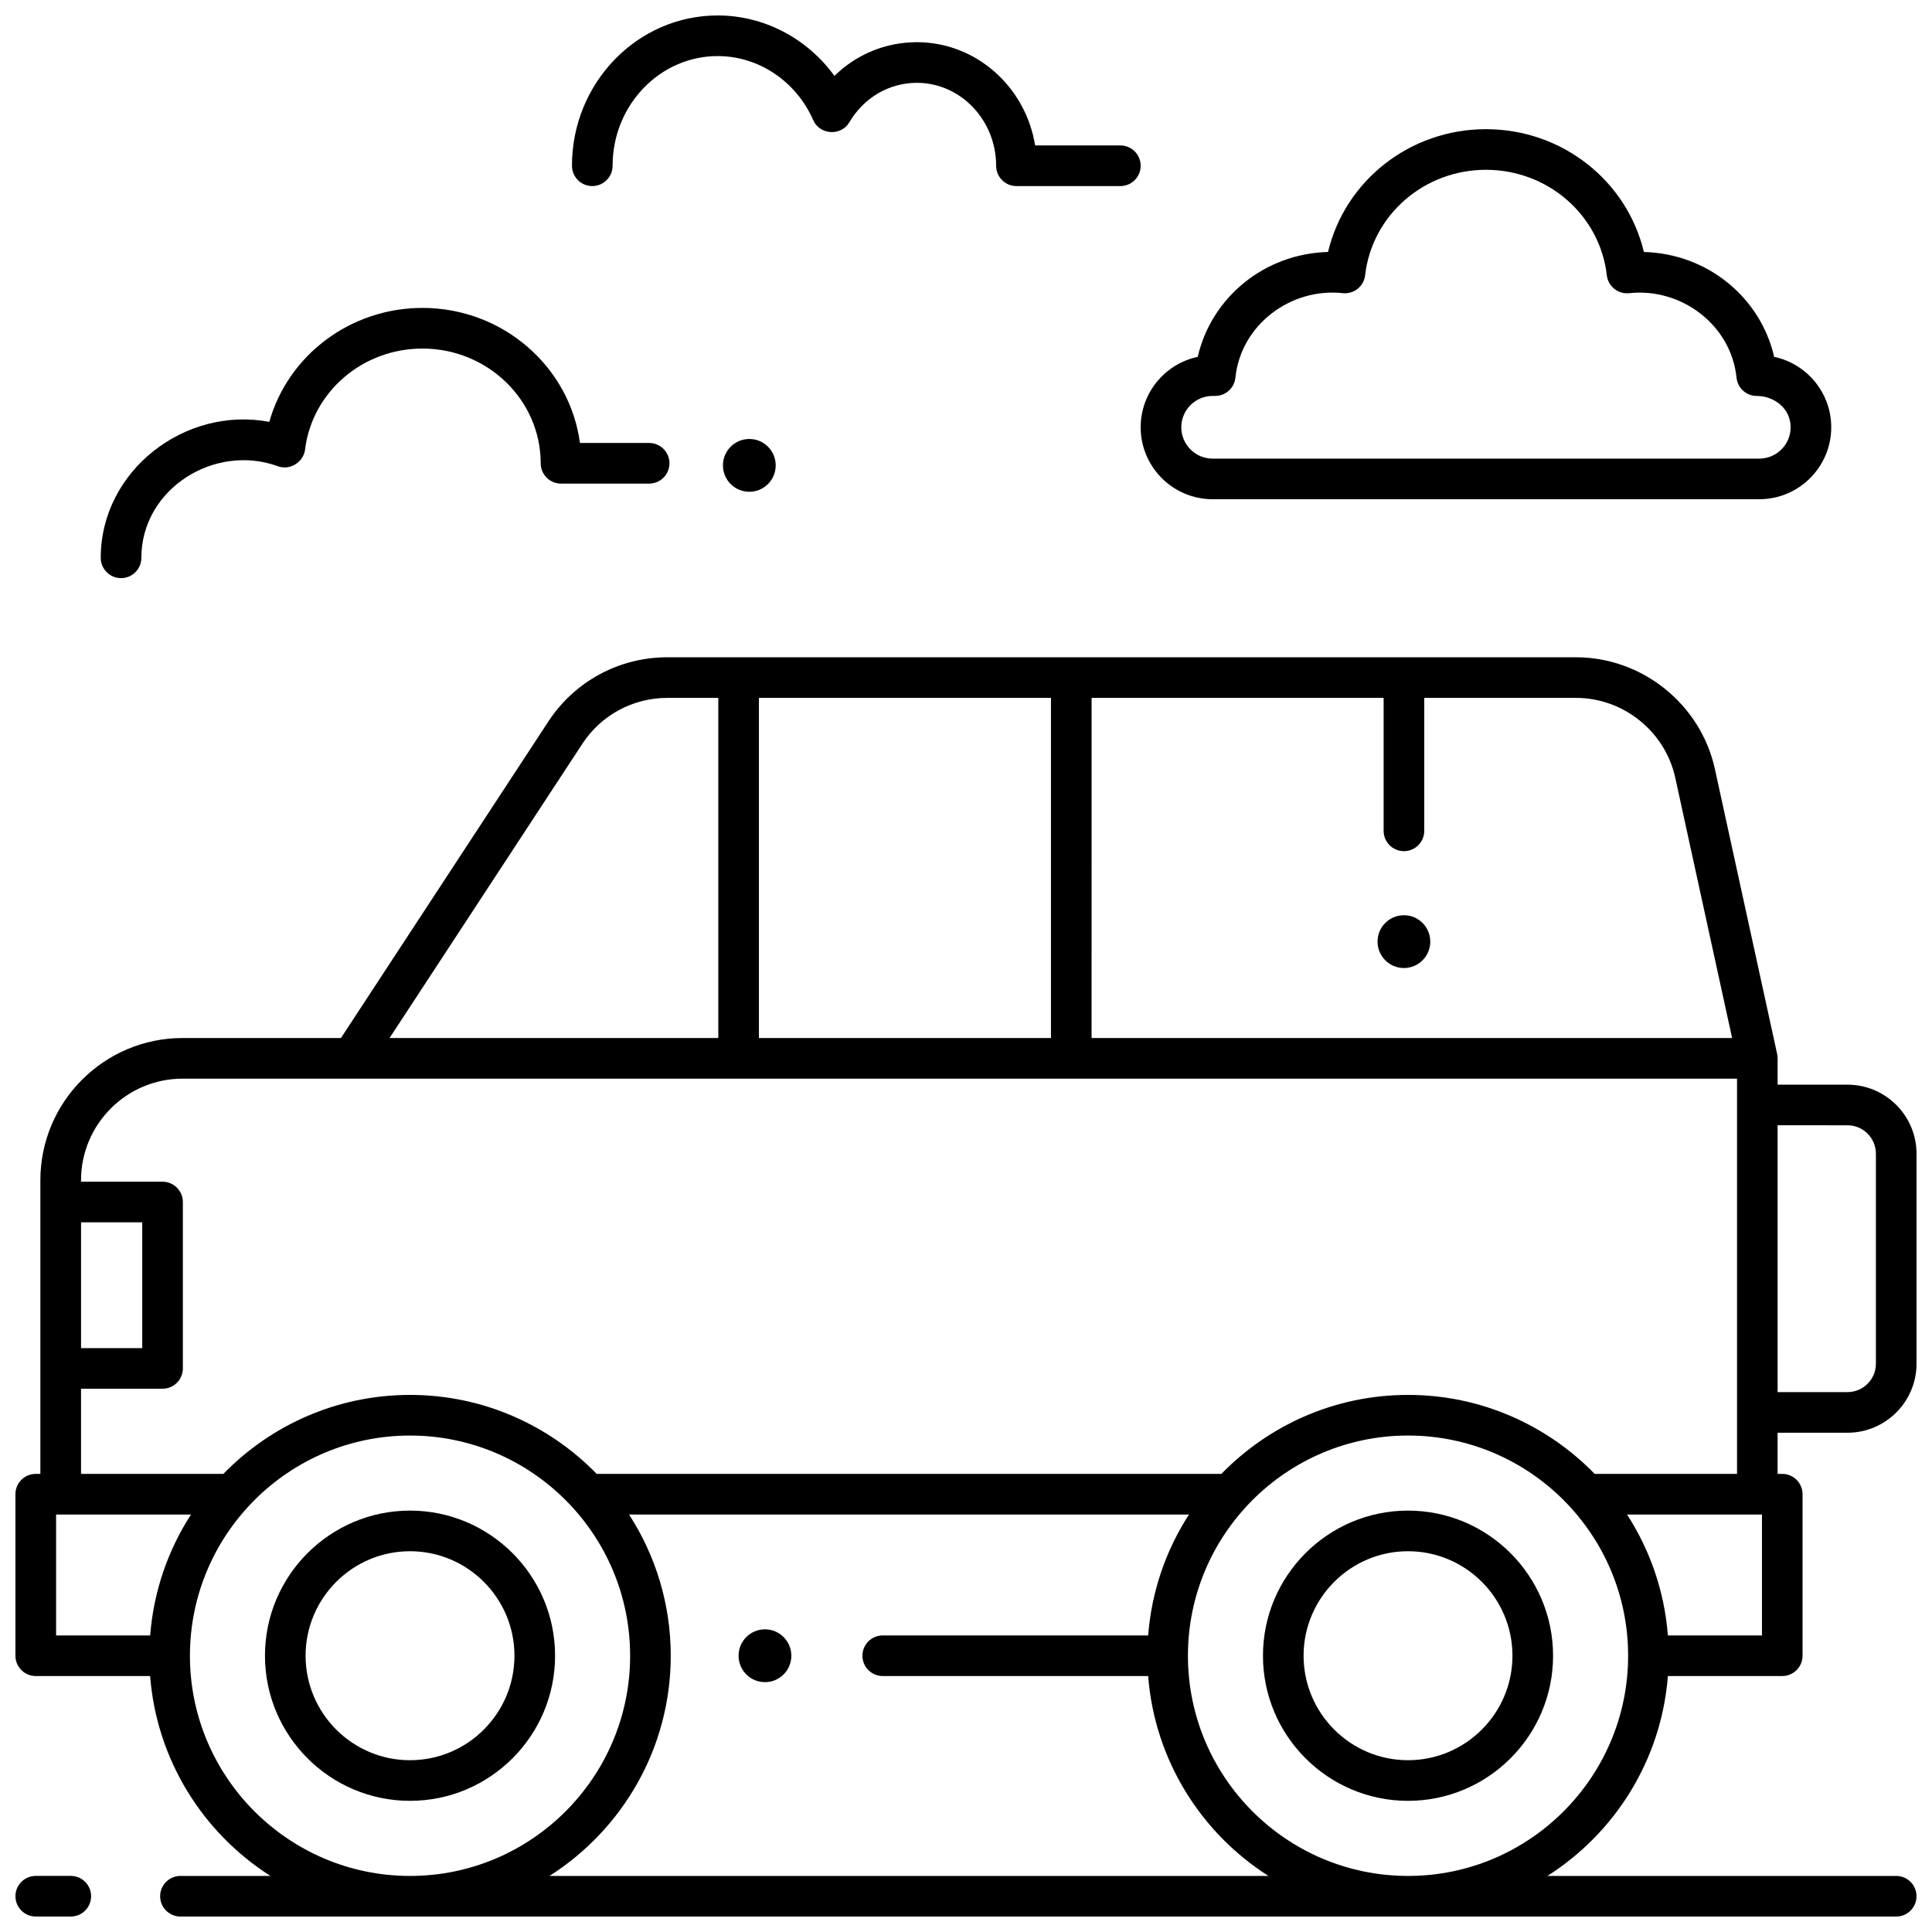
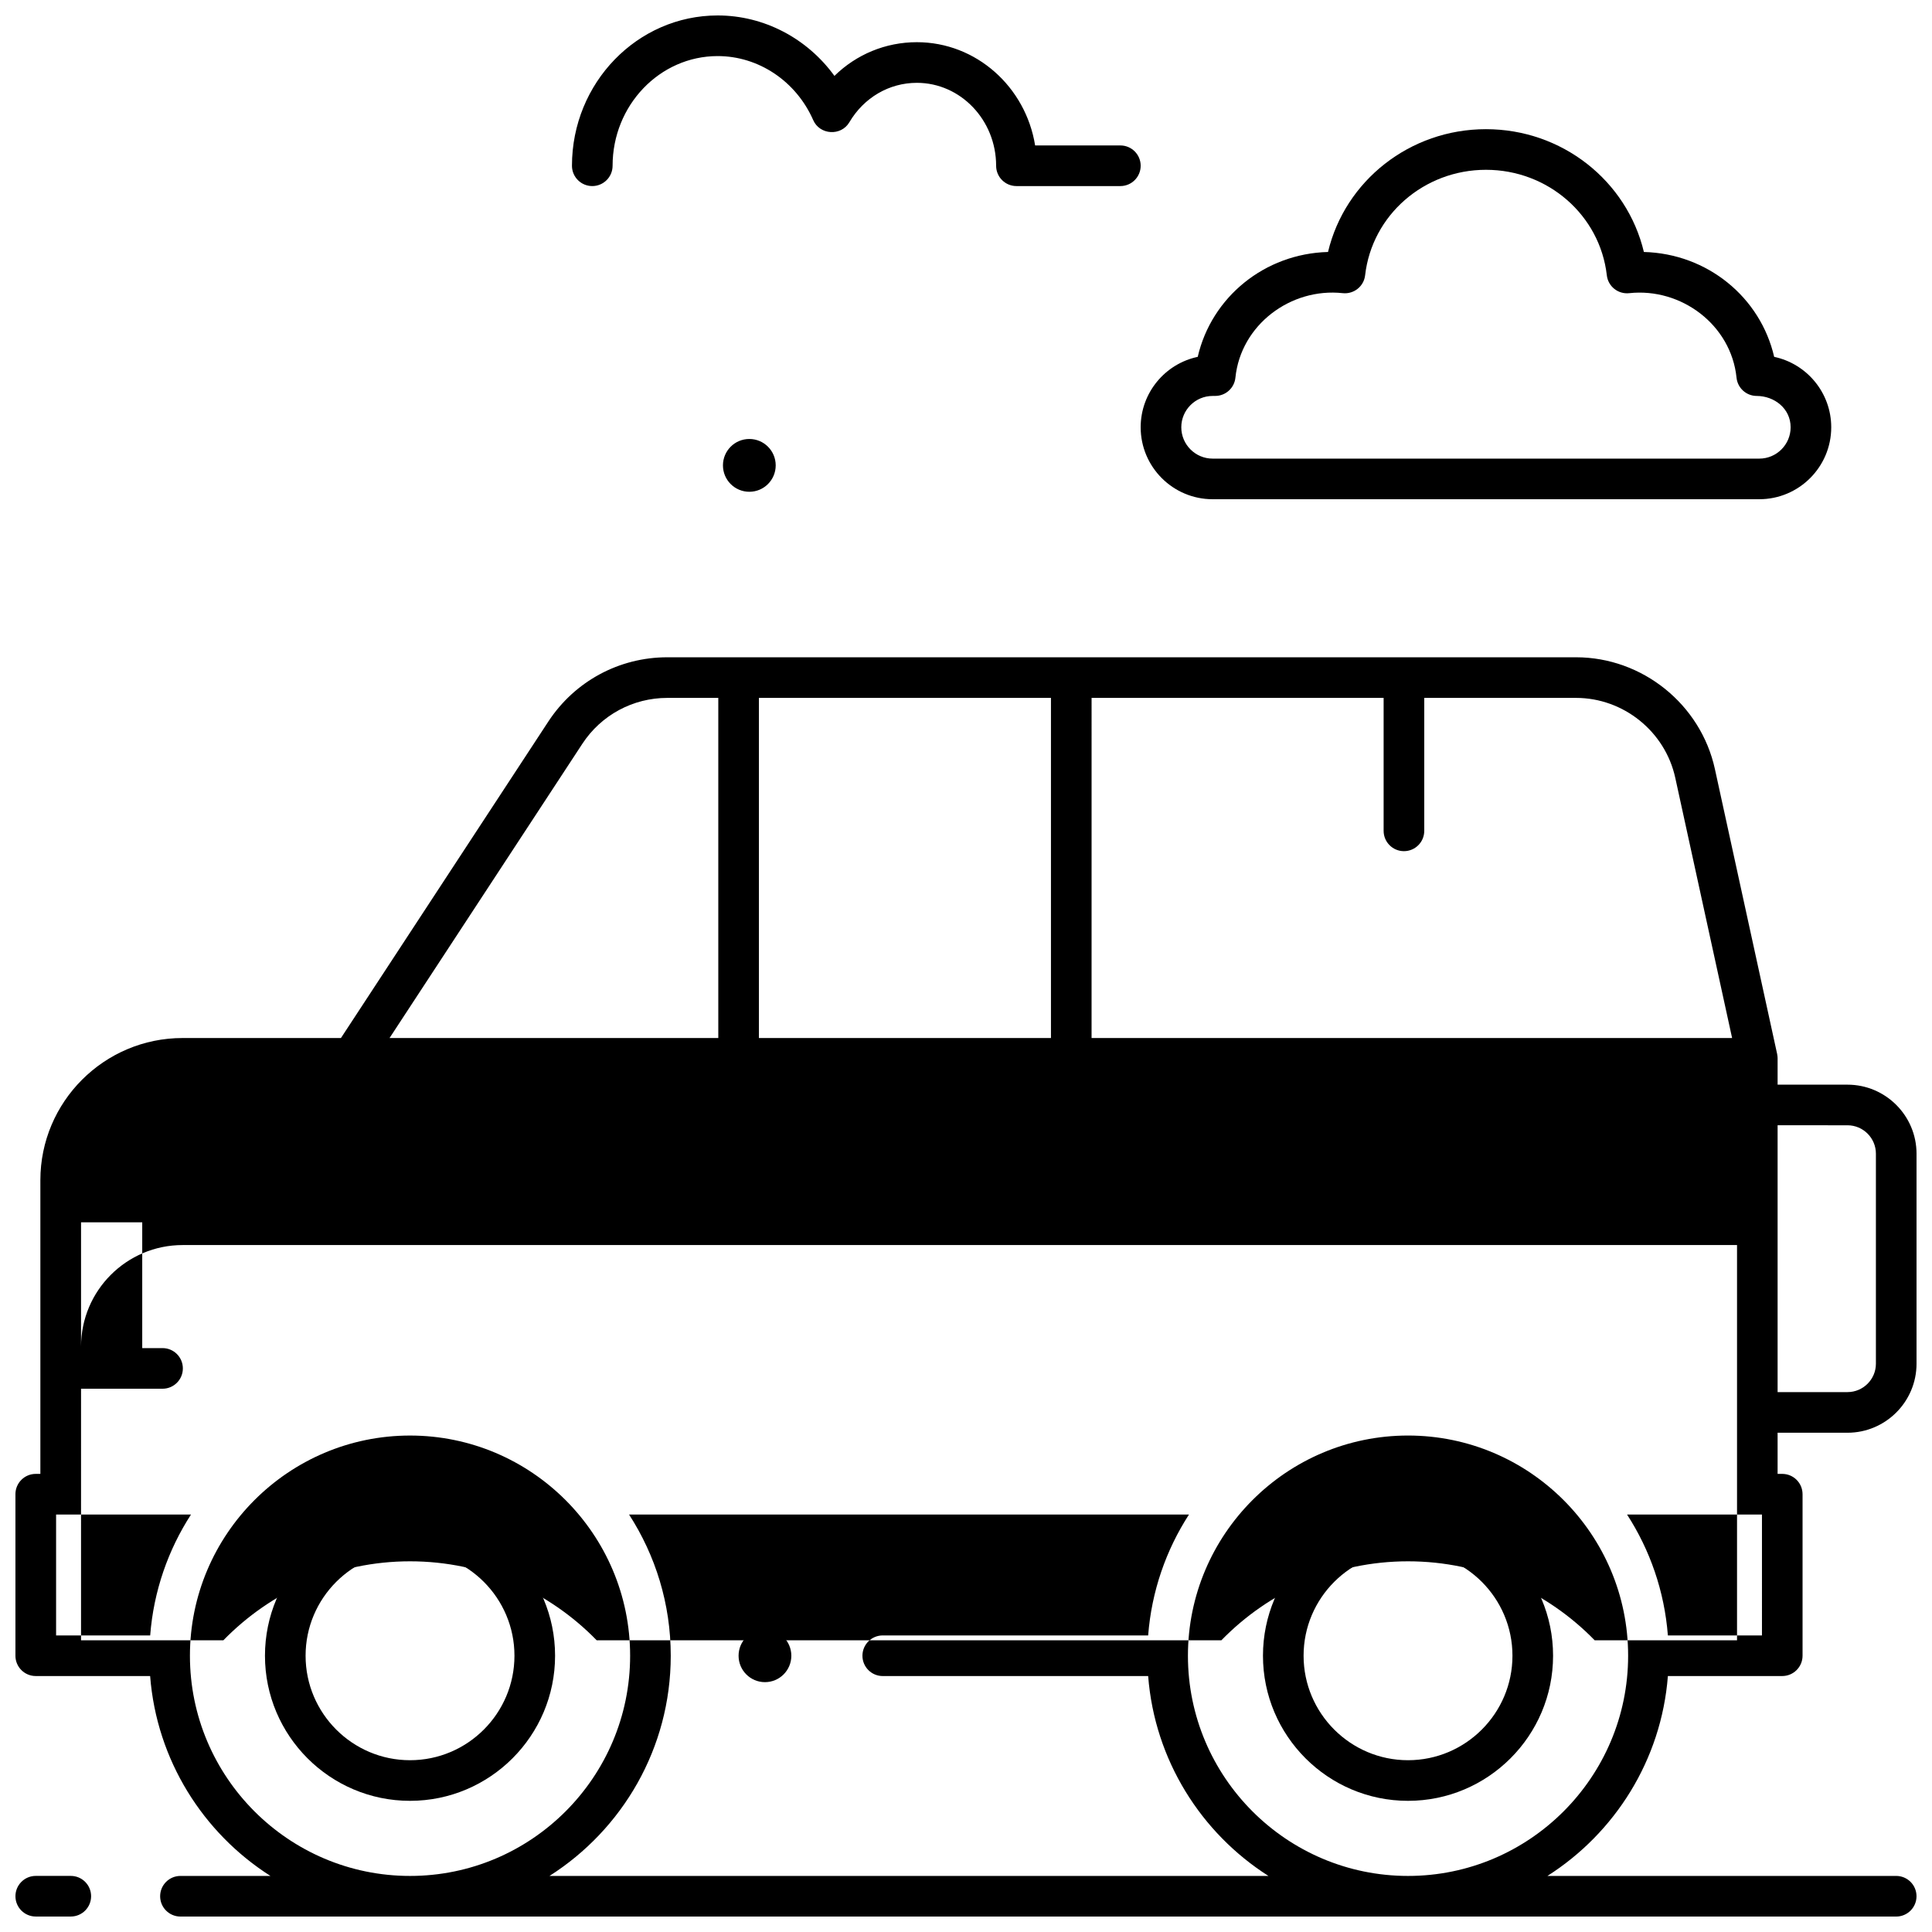
<svg xmlns="http://www.w3.org/2000/svg" width="800px" height="800px" version="1.1" viewBox="144 144 512 512">
  <defs>
    <clipPath id="c">
      <path d="m148.09 318h503.81v333.9h-503.81z" />
    </clipPath>
    <clipPath id="b">
      <path d="m148.09 641h20.906v10.902h-20.906z" />
    </clipPath>
    <clipPath id="a">
      <path d="m295 148.09h152v45.906h-152z" />
    </clipPath>
  </defs>
  <path d="m252.66 621.24c-21.199 0-38.441-17.25-38.441-38.457 0-21.207 17.246-38.457 38.441-38.457s38.441 17.25 38.441 38.457c0 21.203-17.242 38.457-38.441 38.457zm0-66.148c-15.262 0-27.676 12.422-27.676 27.691 0 15.27 12.418 27.691 27.676 27.691 15.262 0 27.676-12.422 27.676-27.691 0.004-15.27-12.414-27.691-27.676-27.691z" />
  <path d="m517.14 621.24c-21.199 0-38.441-17.25-38.441-38.457 0-21.207 17.246-38.457 38.441-38.457 21.195 0 38.441 17.25 38.441 38.457 0.004 21.203-17.242 38.457-38.441 38.457zm0-66.148c-15.262 0-27.676 12.422-27.676 27.691 0 15.27 12.418 27.691 27.676 27.691 15.262 0 27.676-12.422 27.676-27.691 0.004-15.27-12.414-27.691-27.676-27.691z" />
  <g clip-path="url(#c)">
-     <path d="m633.6 523.69c10.09 0 18.301-8.211 18.301-18.301v-55.641c0-10.09-8.211-18.301-18.301-18.301h-18.516v-6.977c0-0.34-0.039-0.68-0.102-1.016-0.008-0.031-0.008-0.066-0.016-0.098-0.004-0.012-0.004-0.023-0.004-0.035l-16.492-75.5c-3.75-17.172-19.23-29.637-36.809-29.637h-240.83c-12.746 0-24.527 6.367-31.516 17.027l-54.961 83.875h-41.977c-20.777 0-37.68 16.902-37.68 37.68v77.832l-1.227-0.004c-2.973 0-5.383 2.41-5.383 5.383v42.805c0 2.973 2.41 5.383 5.383 5.383h30.316c1.723 22.262 14.027 41.602 31.879 52.973h-23.844c-2.973 0-5.383 2.41-5.383 5.383 0 2.973 2.41 5.383 5.383 5.383h454.69c2.973 0 5.383-2.41 5.383-5.383 0-2.973-2.41-5.383-5.383-5.383h-92.422c17.867-11.367 30.191-30.703 31.918-52.973h30.305c2.973 0 5.383-2.41 5.383-5.383v-42.805c0-2.973-2.41-5.383-5.383-5.383h-1.23v-10.91h18.512zm0-81.48c4.156 0 7.535 3.383 7.535 7.535v55.641c0 4.152-3.379 7.535-7.535 7.535h-18.516v-70.715zm-200.32-113.26h77.395v35.234c0 2.973 2.41 5.383 5.383 5.383 2.973 0 5.383-2.41 5.383-5.383v-35.234h40.227c12.555 0 23.613 8.902 26.293 21.168l15.066 68.969h-169.75zm-88.16 0h77.395v90.137h-77.395zm-46.793 12.16c4.988-7.613 13.406-12.16 22.512-12.16h13.516v90.137h-87.121zm-132.85 126.82h16.215v33.332h-16.215zm0 44.098h21.598c2.973 0 5.383-2.41 5.383-5.383v-44.098c0-2.973-2.41-5.383-5.383-5.383h-21.598v-0.395c0-14.84 12.074-26.914 26.914-26.914h411.94v104.74h-37.723c-12.559-12.898-30.086-20.93-49.465-20.93s-36.906 8.031-49.465 20.93h-165.55c-12.559-12.898-30.086-20.93-49.465-20.93s-36.906 8.031-49.465 20.93h-37.723v-22.57zm-6.613 65.379v-32.043h35.754c-6.062 9.375-9.91 20.297-10.82 32.043zm35.469 5.383c0-32.176 26.164-58.355 58.328-58.355 32.16 0 58.328 26.176 58.328 58.355 0 32.176-26.164 58.352-58.328 58.352-32.16 0-58.328-26.176-58.328-58.352zm95.289 58.352c19.293-12.273 32.133-33.836 32.133-58.355 0-13.785-4.07-26.629-11.051-37.426h148.39c-6.062 9.375-9.91 20.297-10.82 32.043h-70.336c-2.973 0-5.383 2.41-5.383 5.383s2.41 5.383 5.383 5.383h70.336c1.723 22.262 14.027 41.602 31.879 52.973zm227.52 0c-32.16 0-58.328-26.176-58.328-58.355 0-32.176 26.164-58.355 58.328-58.355 32.16 0 58.328 26.176 58.328 58.355s-26.164 58.355-58.328 58.355zm93.797-63.734h-24.934c-0.91-11.742-4.758-22.668-10.82-32.043h35.754z" />
+     <path d="m633.6 523.69c10.09 0 18.301-8.211 18.301-18.301v-55.641c0-10.09-8.211-18.301-18.301-18.301h-18.516v-6.977c0-0.34-0.039-0.68-0.102-1.016-0.008-0.031-0.008-0.066-0.016-0.098-0.004-0.012-0.004-0.023-0.004-0.035l-16.492-75.5c-3.75-17.172-19.23-29.637-36.809-29.637h-240.83c-12.746 0-24.527 6.367-31.516 17.027l-54.961 83.875h-41.977c-20.777 0-37.68 16.902-37.68 37.68v77.832l-1.227-0.004c-2.973 0-5.383 2.41-5.383 5.383v42.805c0 2.973 2.41 5.383 5.383 5.383h30.316c1.723 22.262 14.027 41.602 31.879 52.973h-23.844c-2.973 0-5.383 2.41-5.383 5.383 0 2.973 2.41 5.383 5.383 5.383h454.69c2.973 0 5.383-2.41 5.383-5.383 0-2.973-2.41-5.383-5.383-5.383h-92.422c17.867-11.367 30.191-30.703 31.918-52.973h30.305c2.973 0 5.383-2.41 5.383-5.383v-42.805c0-2.973-2.41-5.383-5.383-5.383h-1.23v-10.91h18.512zm0-81.48c4.156 0 7.535 3.383 7.535 7.535v55.641c0 4.152-3.379 7.535-7.535 7.535h-18.516v-70.715zm-200.32-113.26h77.395v35.234c0 2.973 2.41 5.383 5.383 5.383 2.973 0 5.383-2.41 5.383-5.383v-35.234h40.227c12.555 0 23.613 8.902 26.293 21.168l15.066 68.969h-169.75zm-88.16 0h77.395v90.137h-77.395zm-46.793 12.16c4.988-7.613 13.406-12.16 22.512-12.16h13.516v90.137h-87.121zm-132.85 126.82h16.215v33.332h-16.215zm0 44.098h21.598c2.973 0 5.383-2.41 5.383-5.383c0-2.973-2.41-5.383-5.383-5.383h-21.598v-0.395c0-14.84 12.074-26.914 26.914-26.914h411.94v104.74h-37.723c-12.559-12.898-30.086-20.93-49.465-20.93s-36.906 8.031-49.465 20.93h-165.55c-12.559-12.898-30.086-20.93-49.465-20.93s-36.906 8.031-49.465 20.93h-37.723v-22.57zm-6.613 65.379v-32.043h35.754c-6.062 9.375-9.91 20.297-10.82 32.043zm35.469 5.383c0-32.176 26.164-58.355 58.328-58.355 32.16 0 58.328 26.176 58.328 58.355 0 32.176-26.164 58.352-58.328 58.352-32.16 0-58.328-26.176-58.328-58.352zm95.289 58.352c19.293-12.273 32.133-33.836 32.133-58.355 0-13.785-4.07-26.629-11.051-37.426h148.39c-6.062 9.375-9.91 20.297-10.82 32.043h-70.336c-2.973 0-5.383 2.41-5.383 5.383s2.41 5.383 5.383 5.383h70.336c1.723 22.262 14.027 41.602 31.879 52.973zm227.52 0c-32.16 0-58.328-26.176-58.328-58.355 0-32.176 26.164-58.355 58.328-58.355 32.16 0 58.328 26.176 58.328 58.355s-26.164 58.355-58.328 58.355zm93.797-63.734h-24.934c-0.91-11.742-4.758-22.668-10.82-32.043h35.754z" />
  </g>
  <g clip-path="url(#b)">
    <path d="m162.76 651.9h-9.285c-2.973 0-5.383-2.41-5.383-5.383 0-2.973 2.41-5.383 5.383-5.383h9.285c2.973 0 5.383 2.41 5.383 5.383 0 2.973-2.41 5.383-5.383 5.383z" />
  </g>
  <path d="m610.23 276.3h-144.87c-10.516 0-19.07-8.555-19.07-19.07 0-9.164 6.496-16.836 15.121-18.66 3.648-15.812 17.711-27.348 34.527-27.793 4.496-18.863 21.672-32.543 41.855-32.543 20.184 0 37.359 13.68 41.855 32.543 16.816 0.445 30.875 11.98 34.527 27.793 8.625 1.824 15.121 9.5 15.121 18.664 0 10.512-8.555 19.066-19.07 19.066zm-144.87-27.371c-4.578 0-8.305 3.727-8.305 8.305s3.727 8.305 8.305 8.305h144.87c4.578 0 8.305-3.727 8.305-8.305 0-4.981-4.32-8.289-8.98-8.305-2.762 0-5.074-2.09-5.356-4.836-1.43-14-14.664-23.898-28.445-22.398-2.949 0.32-5.594-1.797-5.93-4.738-1.824-15.938-15.594-27.957-32.027-27.957-16.434 0-30.203 12.016-32.027 27.953-0.336 2.941-2.981 5.047-5.93 4.738-13.781-1.5-27.016 8.391-28.445 22.398-0.281 2.746-2.594 4.836-5.356 4.836z" />
  <g clip-path="url(#a)">
    <path d="m440.91 193.31h-27.543c-2.973 0-5.383-2.41-5.383-5.383 0-12.117-9.426-21.977-21.008-21.977-7.344 0-14.031 3.91-17.895 10.461-2.191 3.711-7.832 3.375-9.566-0.57-4.527-10.316-14.469-16.98-25.324-16.98-15.355 0-27.848 13.039-27.848 29.066 0 2.973-2.41 5.383-5.383 5.383-2.973 0-5.383-2.41-5.383-5.383 0-21.965 17.32-39.832 38.613-39.832 12.309 0 23.746 6.086 30.945 16.02 5.812-5.695 13.543-8.934 21.84-8.934 15.742 0 28.848 11.855 31.344 27.359l22.59 0.004c2.973 0 5.383 2.41 5.383 5.383 0 2.973-2.41 5.383-5.383 5.383z" />
  </g>
-   <path d="m176.08 297.21c-2.973 0-5.383-2.41-5.383-5.383 0-23.094 22.344-40.27 44.672-36.027 4.945-17.582 21.414-30.199 40.582-30.199 21.352 0 39.043 15.621 41.746 35.789l18.332 0.004c2.973 0 5.383 2.41 5.383 5.383s-2.41 5.383-5.383 5.383h-23.355c-2.973 0-5.383-2.41-5.383-5.383 0-16.766-14.059-30.406-31.34-30.406-15.871 0-29.246 11.516-31.109 26.789-0.395 3.219-3.902 5.602-7.191 4.402-16.746-6.121-36.188 5.973-36.188 24.266 0 2.973-2.41 5.383-5.383 5.383z" />
-   <path d="m523.04 393.54c0 3.863-3.129 6.996-6.988 6.996-3.859 0-6.988-3.133-6.988-6.996 0-3.863 3.129-6.996 6.988-6.996 3.859 0 6.988 3.133 6.988 6.996" />
  <path d="m353.71 582.79c0 3.863-3.129 6.996-6.992 6.996-3.859 0-6.988-3.133-6.988-6.996 0-3.867 3.129-7 6.988-7 3.863 0 6.992 3.133 6.992 7" />
  <path d="m349.57 267.33c0 3.863-3.129 6.996-6.988 6.996-3.863 0-6.992-3.133-6.992-6.996s3.129-6.996 6.992-6.996c3.859 0 6.988 3.133 6.988 6.996" />
</svg>